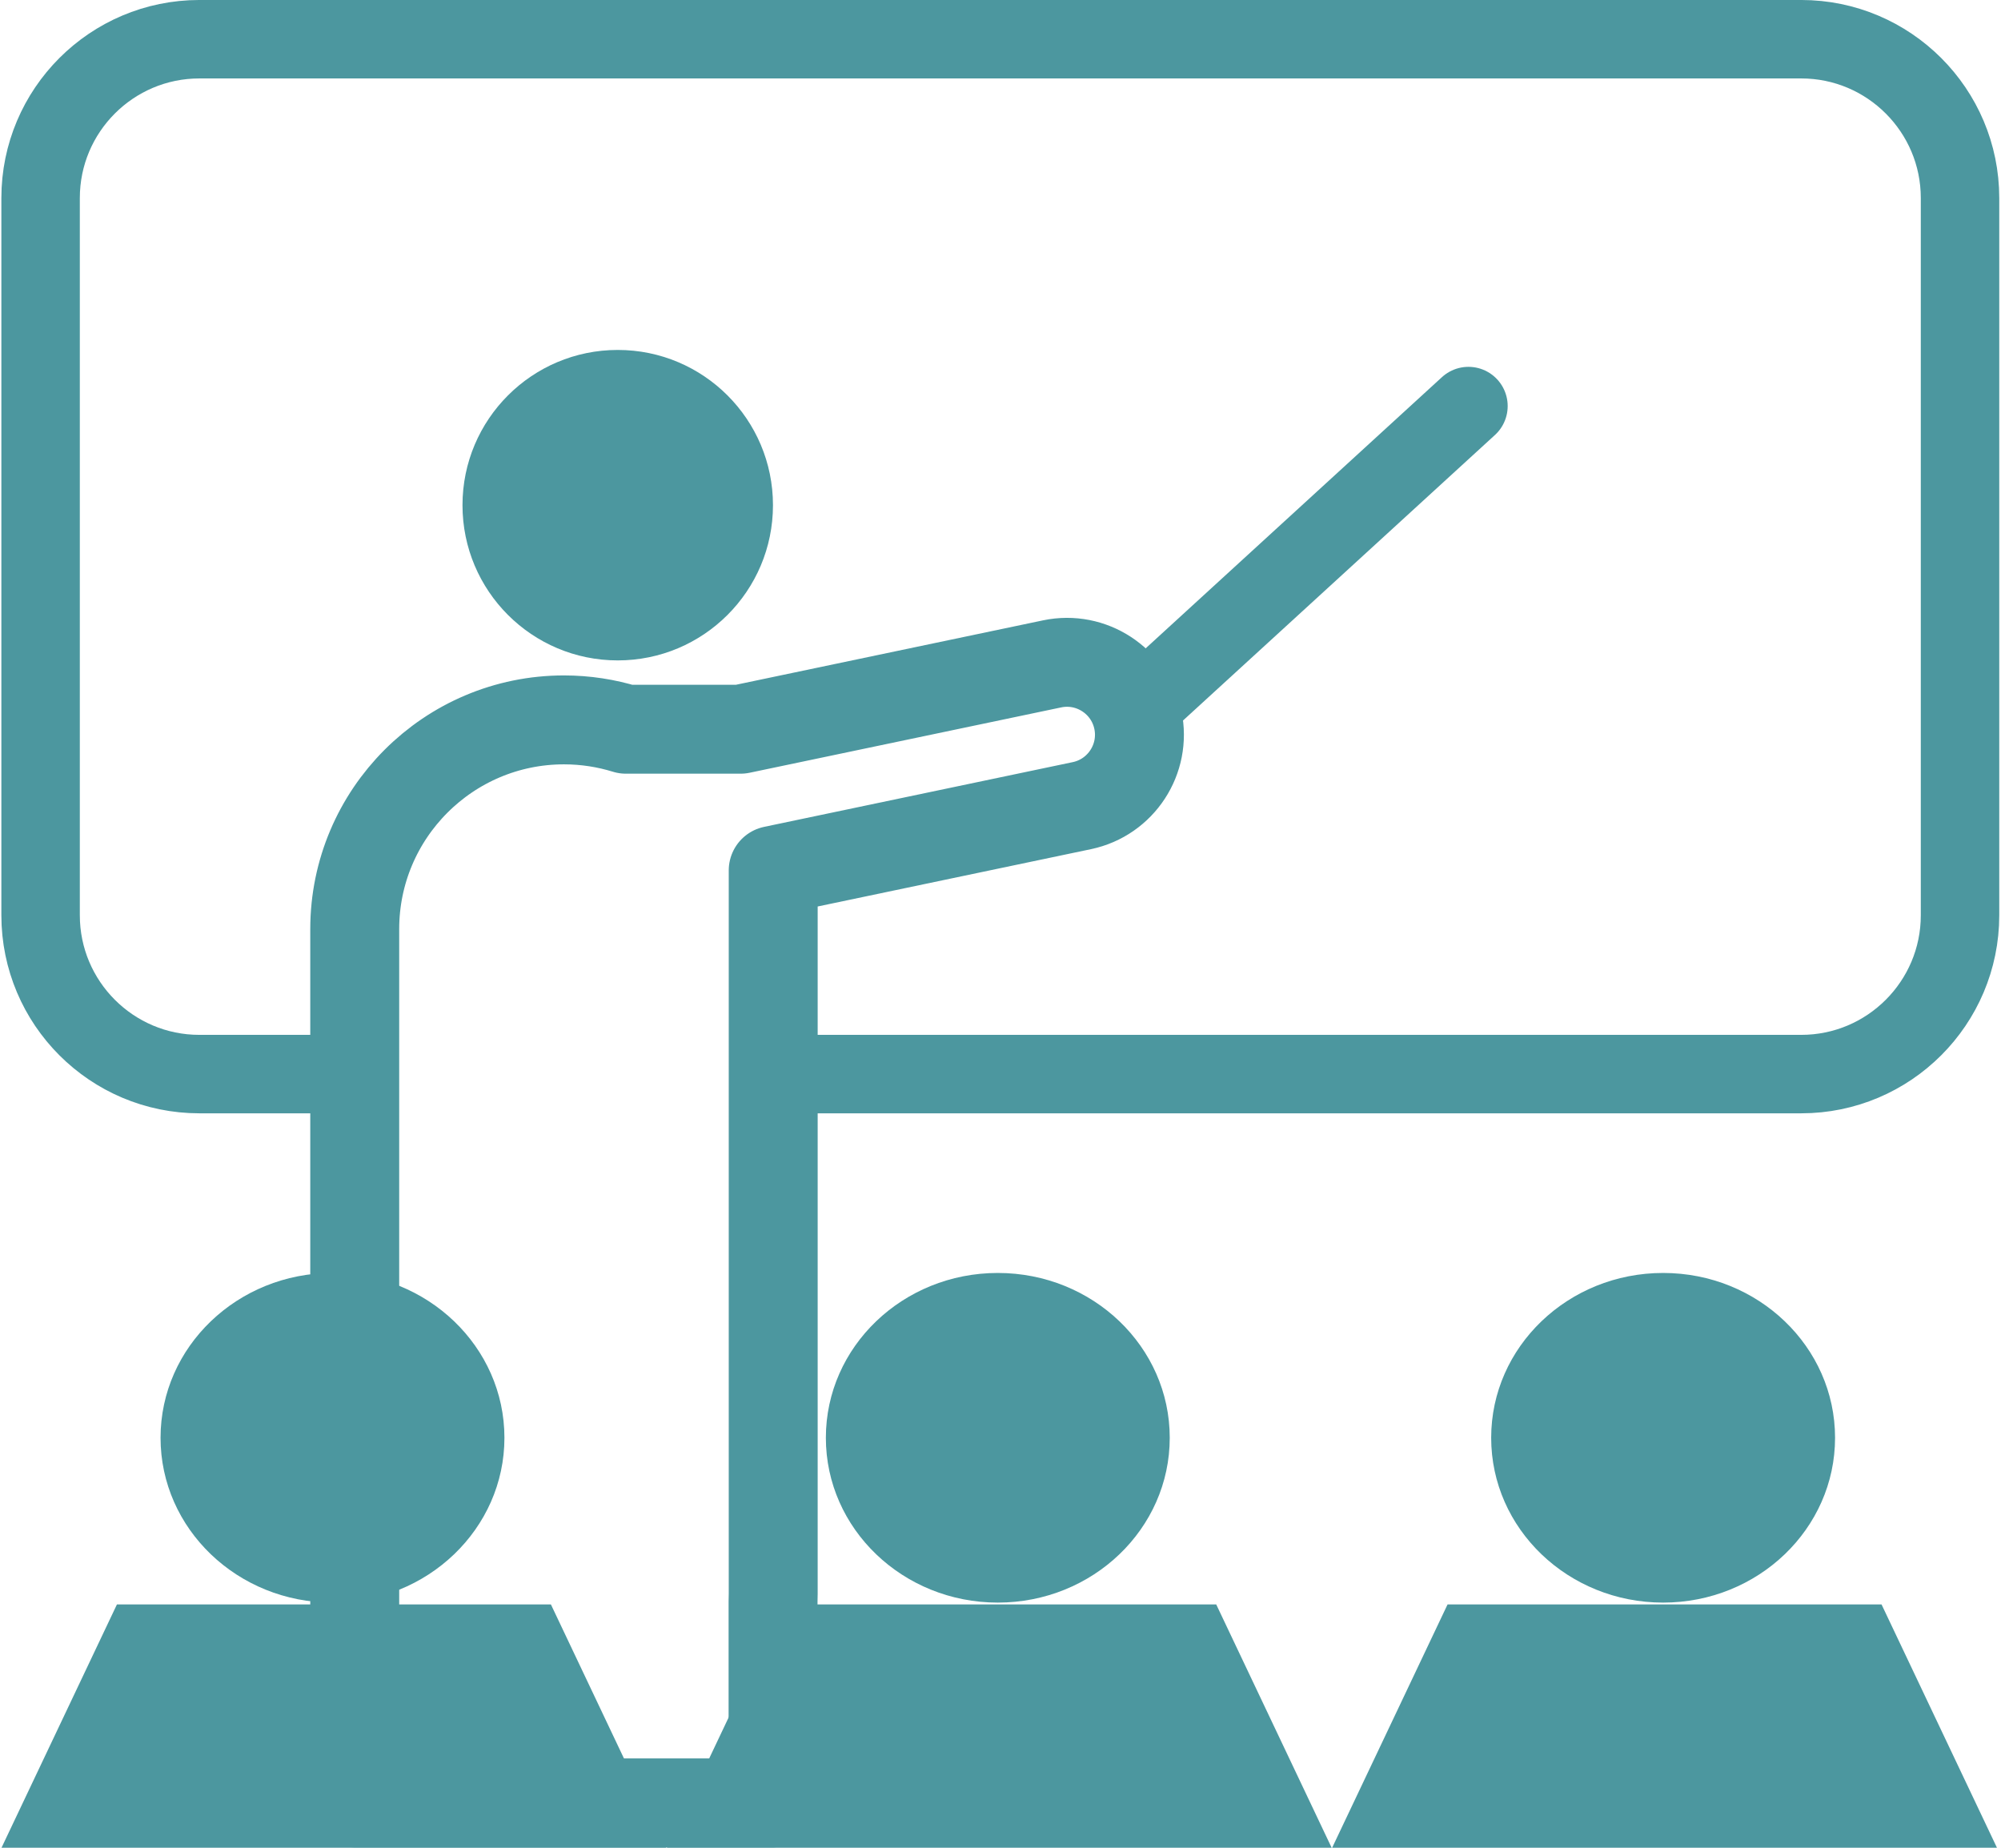
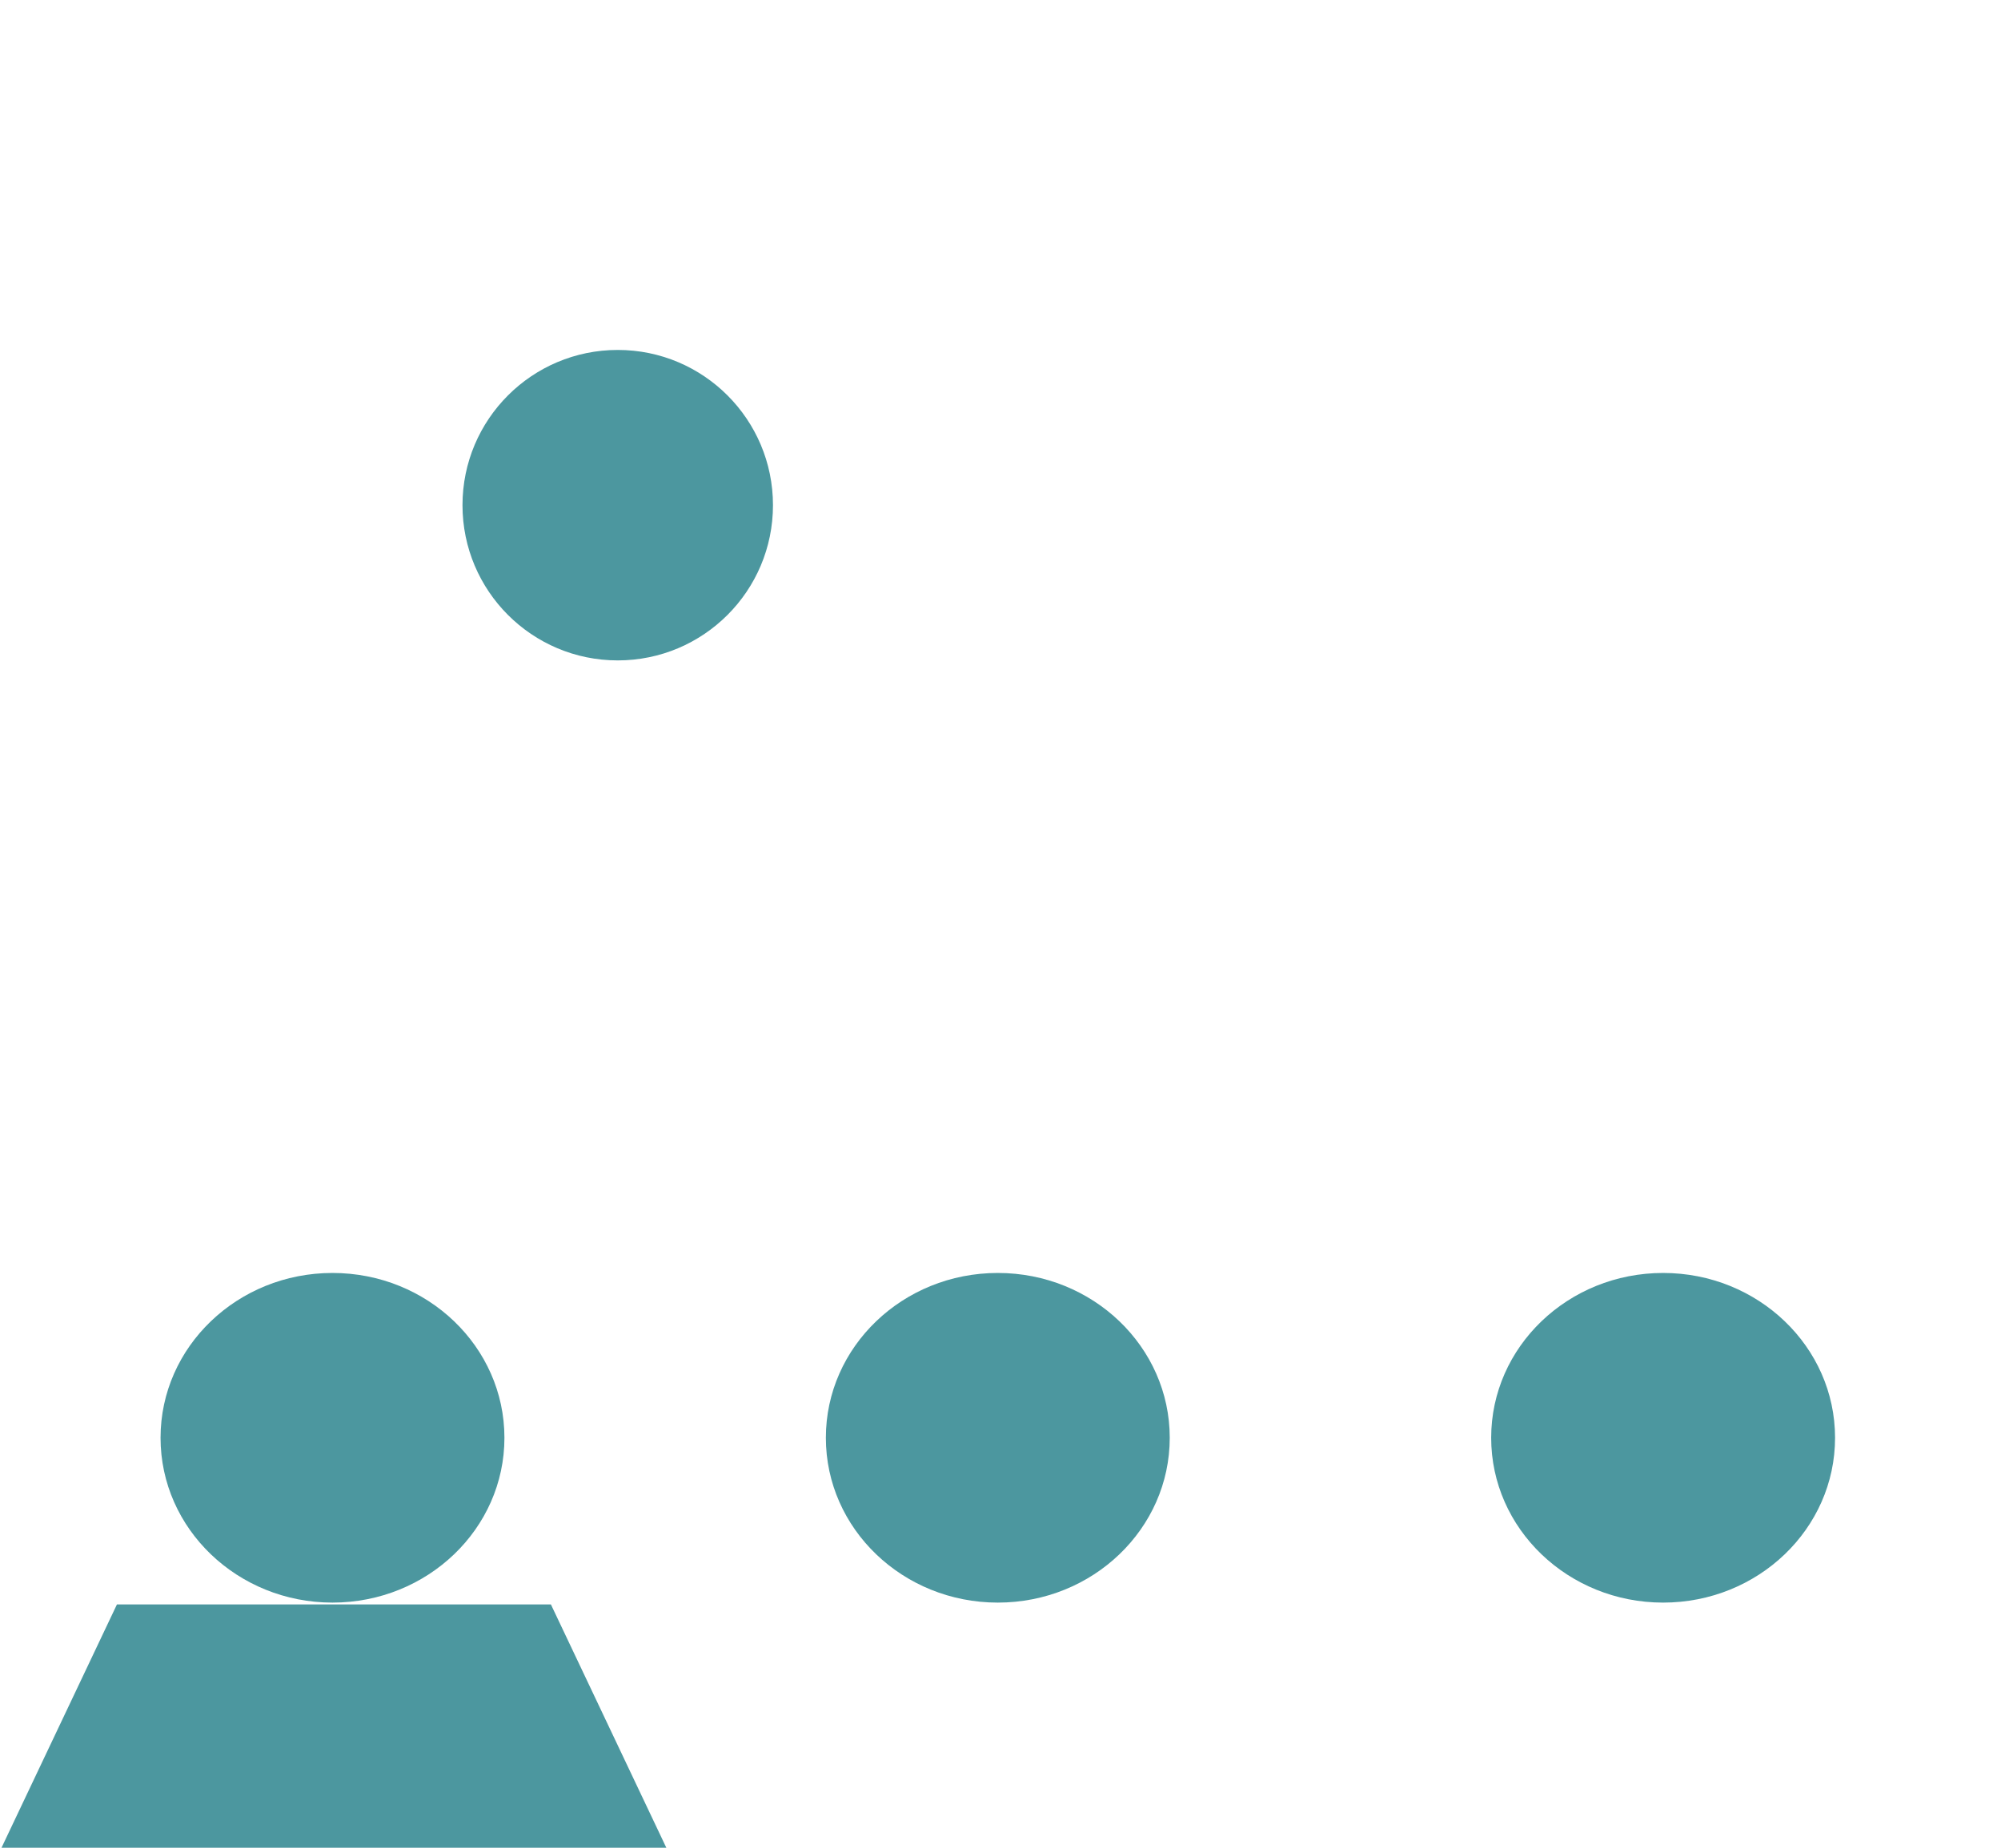
<svg xmlns="http://www.w3.org/2000/svg" width="100%" height="100%" viewBox="0 0 797 736" version="1.1" xml:space="preserve" style="fill-rule:evenodd;clip-rule:evenodd;stroke-linecap:round;stroke-linejoin:round;stroke-miterlimit:1.5;">
  <g transform="matrix(1,0,0,1,-1443.41,-2621.12)">
    <g>
-       <path d="M1751.32,3259.11L1751.32,3339.26L1584.7,3339.26L1584.7,2991.21C1584.7,2945.22 1622.05,2907.87 1668.04,2907.87C1676.63,2907.87 1684.91,2909.18 1692.71,2911.59L1738.38,2911.59L1862.47,2885.56C1878.05,2882.29 1893.36,2892.29 1896.63,2907.87C1899.9,2923.46 1889.9,2938.76 1874.32,2942.03L1751.38,2967.82L1751.38,3255.92C1751.38,3256.98 1751.36,3258.05 1751.32,3259.11Z" style="fill:none;stroke:rgb(76,151,159);stroke-width:35.42px;" />
      <g transform="matrix(1.85,0,0,1.85,429.487,-3026.8)">
        <circle cx="681.063" cy="3161.7" r="33.423" style="fill:rgb(76,151,159);" />
      </g>
      <g transform="matrix(1,0,0,1,7.085,-5.043)">
-         <path d="M1890.16,2907.87L2021.21,2787.91" style="fill:none;stroke:rgb(76,151,159);stroke-width:31.25px;" />
-       </g>
+         </g>
      <g transform="matrix(1.358,0,0,1.358,-691.54,-1236.53)">
        <g transform="matrix(1.379,0,0,1.322,637.316,-1103.73)">
          <circle cx="1031.62" cy="3302.68" r="36.57" style="fill:rgb(76,151,159);" />
        </g>
        <g transform="matrix(1,0,0,1,0,-27.971)">
-           <path d="M2157.91,3410.79L1962.77,3410.79L1996.7,3339.26L2123.98,3339.26L2157.91,3410.79Z" style="fill:rgb(76,151,159);" />
-         </g>
+           </g>
        <g transform="matrix(1.379,0,0,1.322,442.179,-1103.73)">
          <circle cx="1031.62" cy="3302.68" r="36.57" style="fill:rgb(76,151,159);" />
        </g>
        <g transform="matrix(1,0,0,1,-195.136,-27.971)">
-           <path d="M2157.91,3410.79L1962.77,3410.79L1996.7,3339.26L2123.98,3339.26L2157.91,3410.79Z" style="fill:rgb(76,151,159);" />
-         </g>
+           </g>
        <g transform="matrix(1.379,0,0,1.322,247.043,-1103.73)">
          <circle cx="1031.62" cy="3302.68" r="36.57" style="fill:rgb(76,151,159);" />
        </g>
        <g transform="matrix(1,0,0,1,-390.273,-27.971)">
          <path d="M2157.91,3410.79L1962.77,3410.79L1996.7,3339.26L2123.98,3339.26L2157.91,3410.79Z" style="fill:rgb(76,151,159);" />
        </g>
      </g>
-       <path d="M1584.7,3048.96L1522.83,3048.96C1487.92,3048.96 1459.58,3020.61 1459.58,2985.7L1459.58,2700C1459.58,2665.09 1487.92,2636.74 1522.83,2636.74L2160.83,2636.74C2195.74,2636.74 2224.09,2665.09 2224.09,2700L2224.09,2985.7C2224.09,3020.61 2195.74,3048.96 2160.83,3048.96L1751.38,3048.96L1751.38,2967.82L1874.32,2942.03C1889.9,2938.76 1899.9,2923.46 1896.63,2907.87C1893.36,2892.29 1878.05,2882.29 1862.47,2885.56L1738.38,2911.59L1692.71,2911.59C1684.91,2909.18 1676.63,2907.87 1668.04,2907.87C1622.05,2907.87 1584.7,2945.22 1584.7,2991.21L1584.7,3048.96Z" style="fill:none;stroke:rgb(76,151,159);stroke-width:31.25px;" />
    </g>
  </g>
</svg>